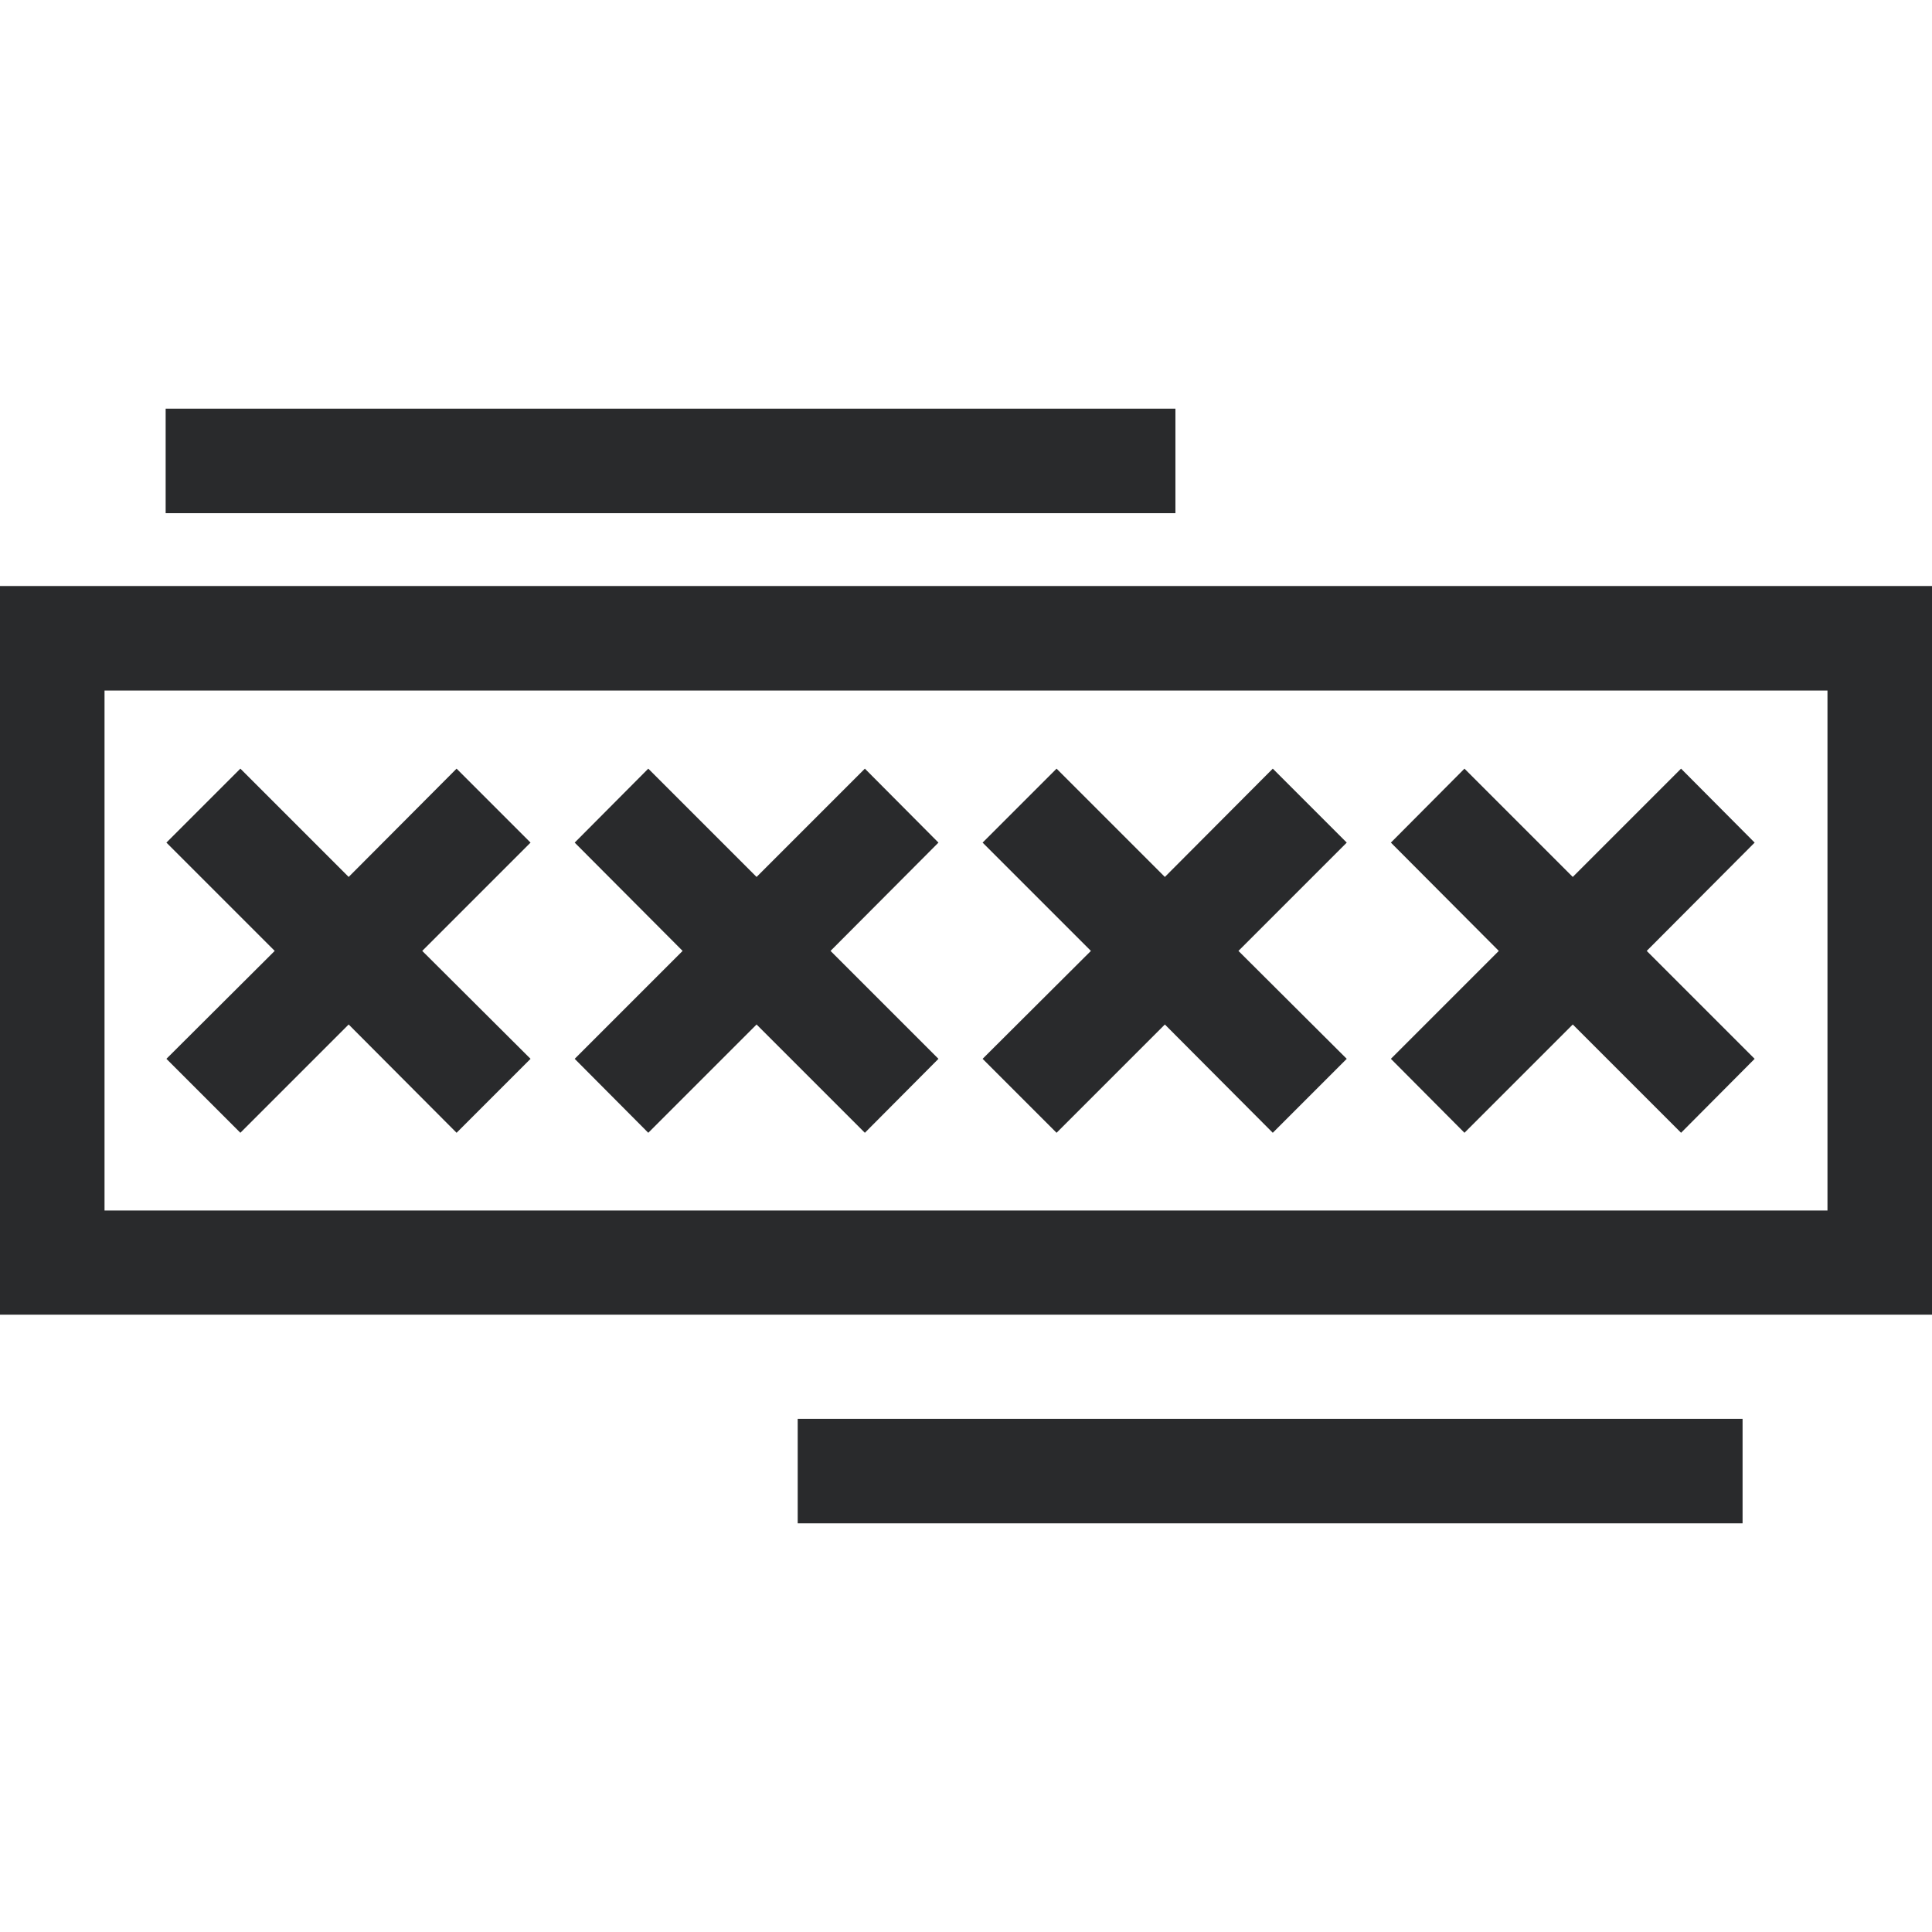
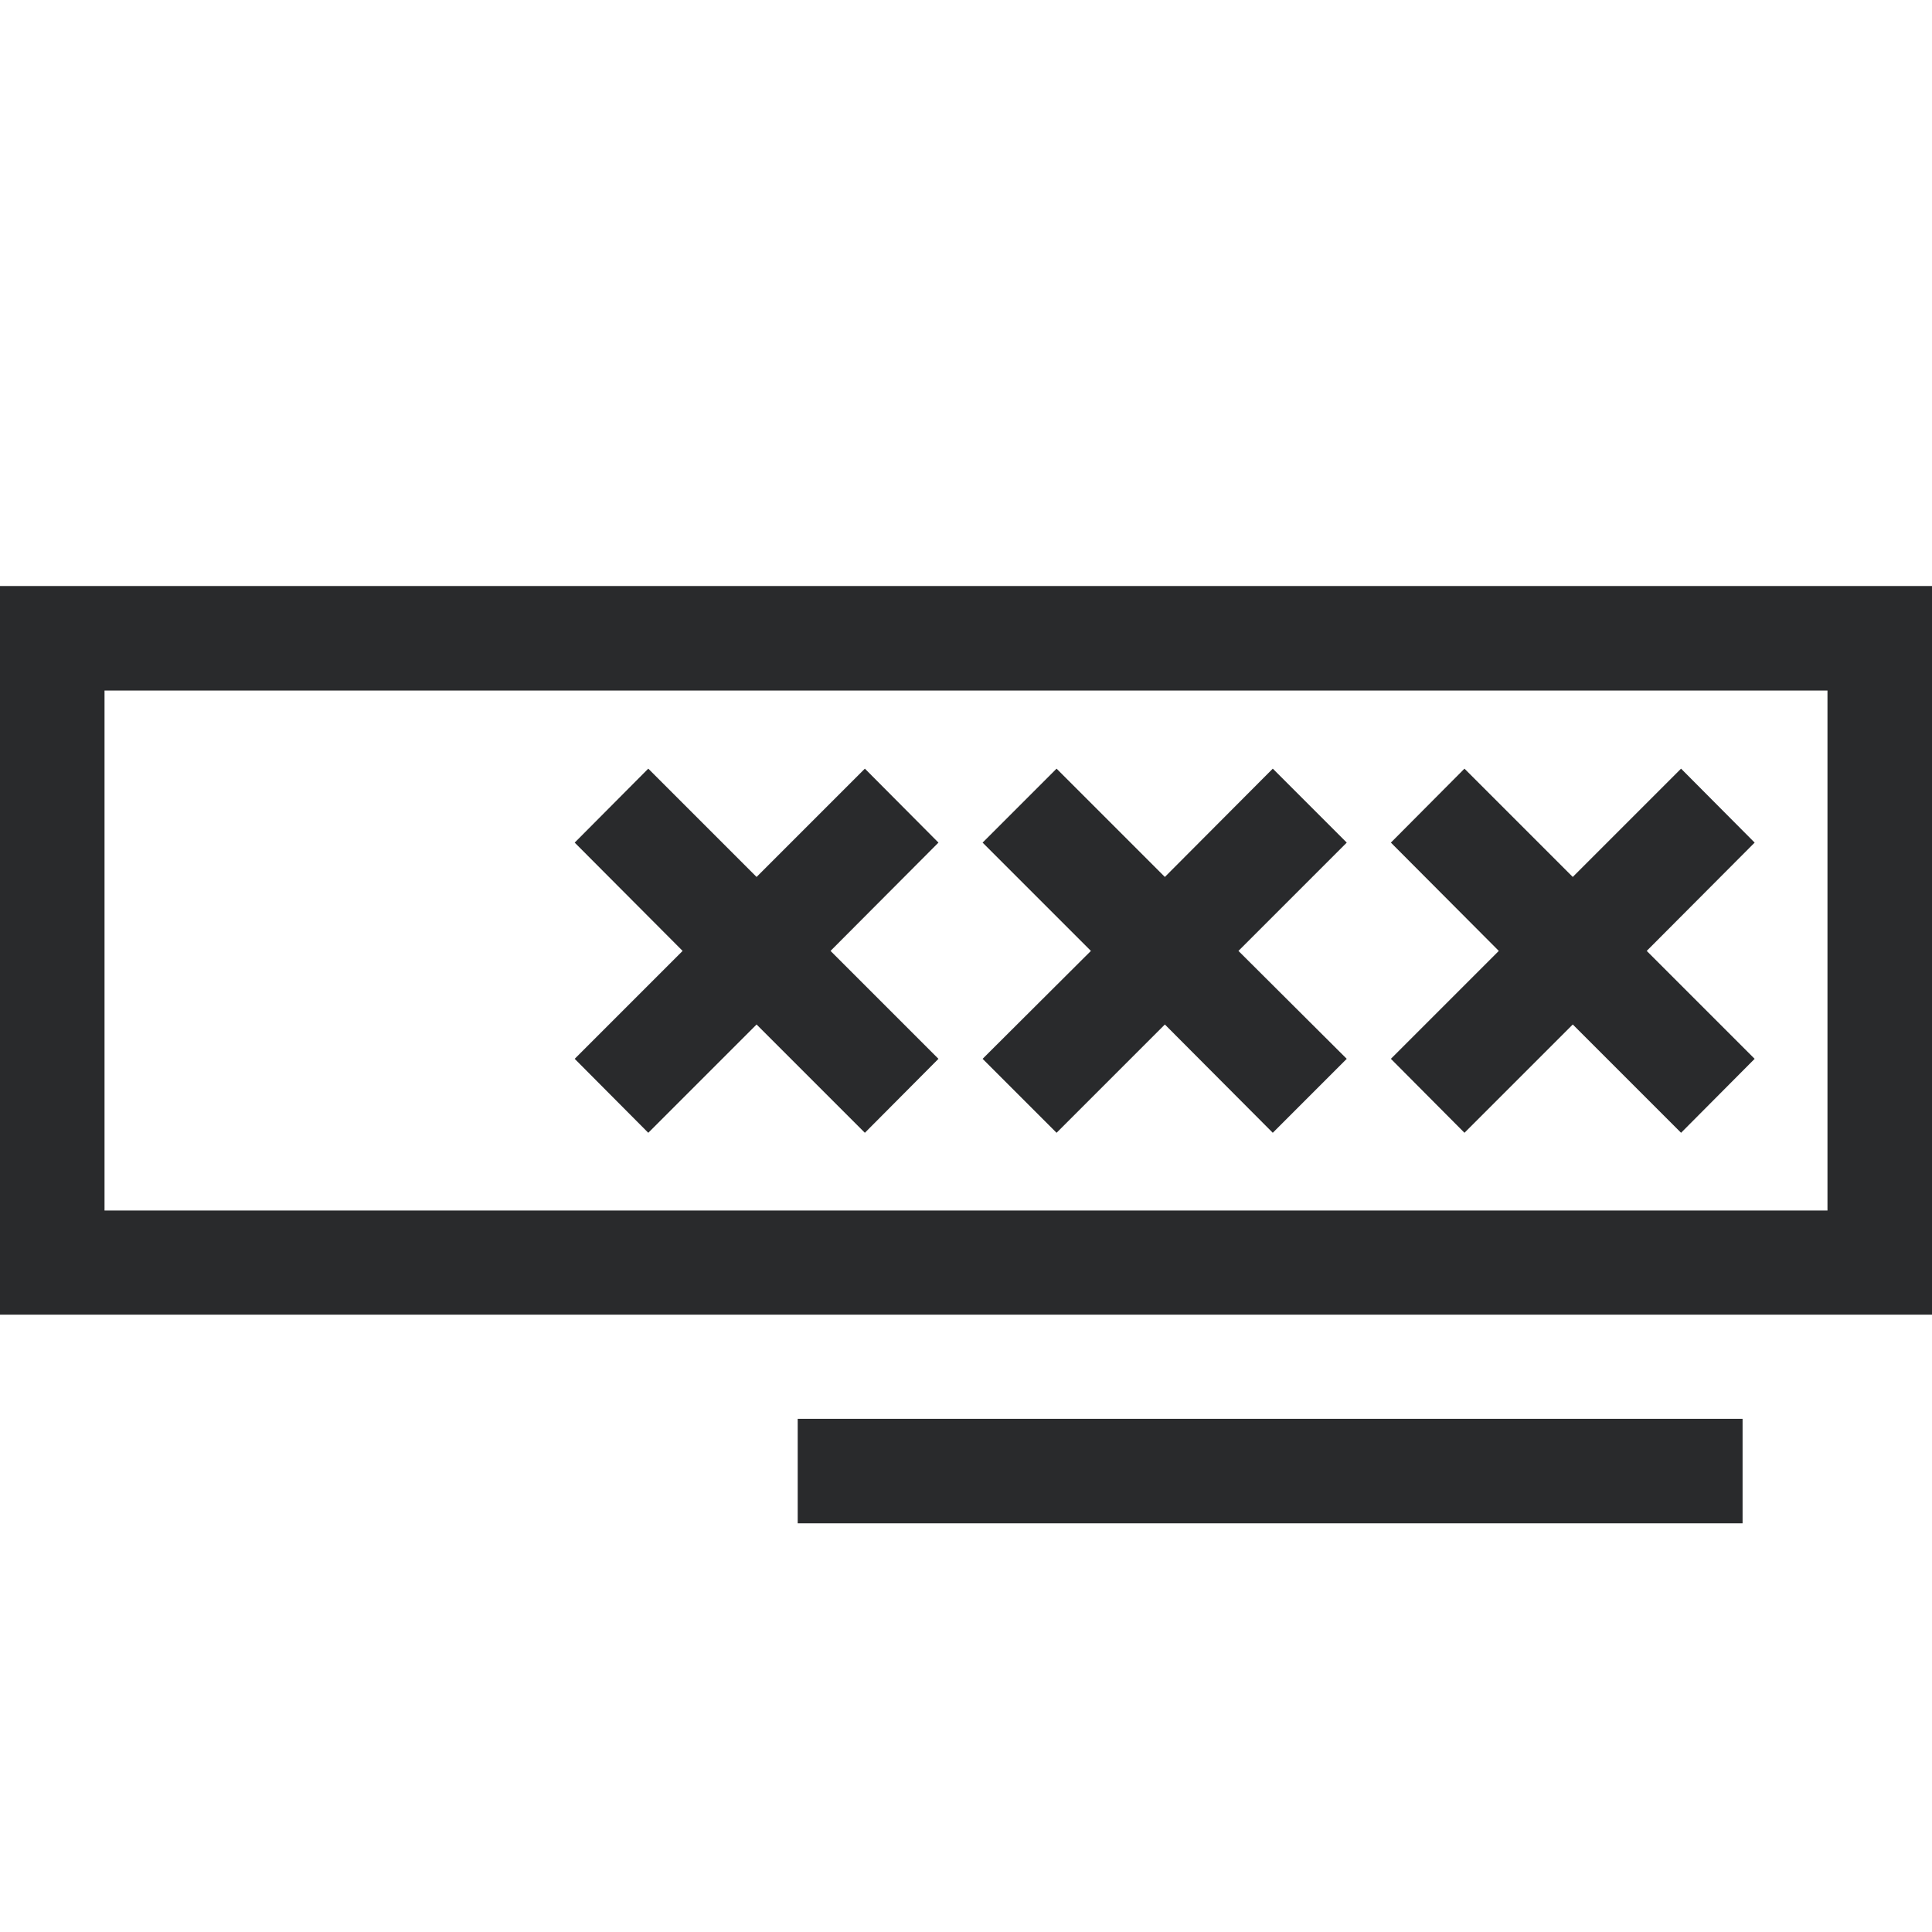
<svg xmlns="http://www.w3.org/2000/svg" id="Calque_1" x="0px" y="0px" viewBox="0 0 512 512" style="enable-background:new 0 0 512 512;" xml:space="preserve">
  <style type="text/css">	.st0{fill:#292A2C;}</style>
  <g>
    <path class="st0" d="M0,155.3v193.1h512V155.3H0z M484.3,320.8H27.7V183h456.6V320.8z" />
-     <polygon class="st0" points="63.7,300.2 92.4,271.5 121,300.2 140.6,280.6 111.9,252 140.6,223.3 121,203.7 92.4,232.4 63.7,203.7   44.1,223.3 72.8,252 44.1,280.6  " />
    <polygon class="st0" points="171.8,300.2 200.5,271.5 229.2,300.2 248.7,280.6 220.1,252 248.7,223.3 229.2,203.7 200.5,232.4   171.8,203.7 152.3,223.3 180.9,252 152.3,280.6  " />
    <polygon class="st0" points="280,300.2 308.7,271.5 337.3,300.2 356.9,280.6 328.2,252 356.9,223.3 337.3,203.7 308.7,232.4   280,203.7 260.4,223.3 289.1,252 260.4,280.6  " />
    <polygon class="st0" points="388.1,300.2 416.8,271.5 445.5,300.2 465,280.6 436.4,252 465,223.3 445.5,203.7 416.8,232.4   388.1,203.7 368.6,223.3 397.2,252 368.6,280.6  " />
-     <rect x="43.9" y="108.3" class="st0" width="267.6" height="27.7" />
    <rect x="211.4" y="376" class="st0" width="250.4" height="27.7" />
  </g>
</svg>